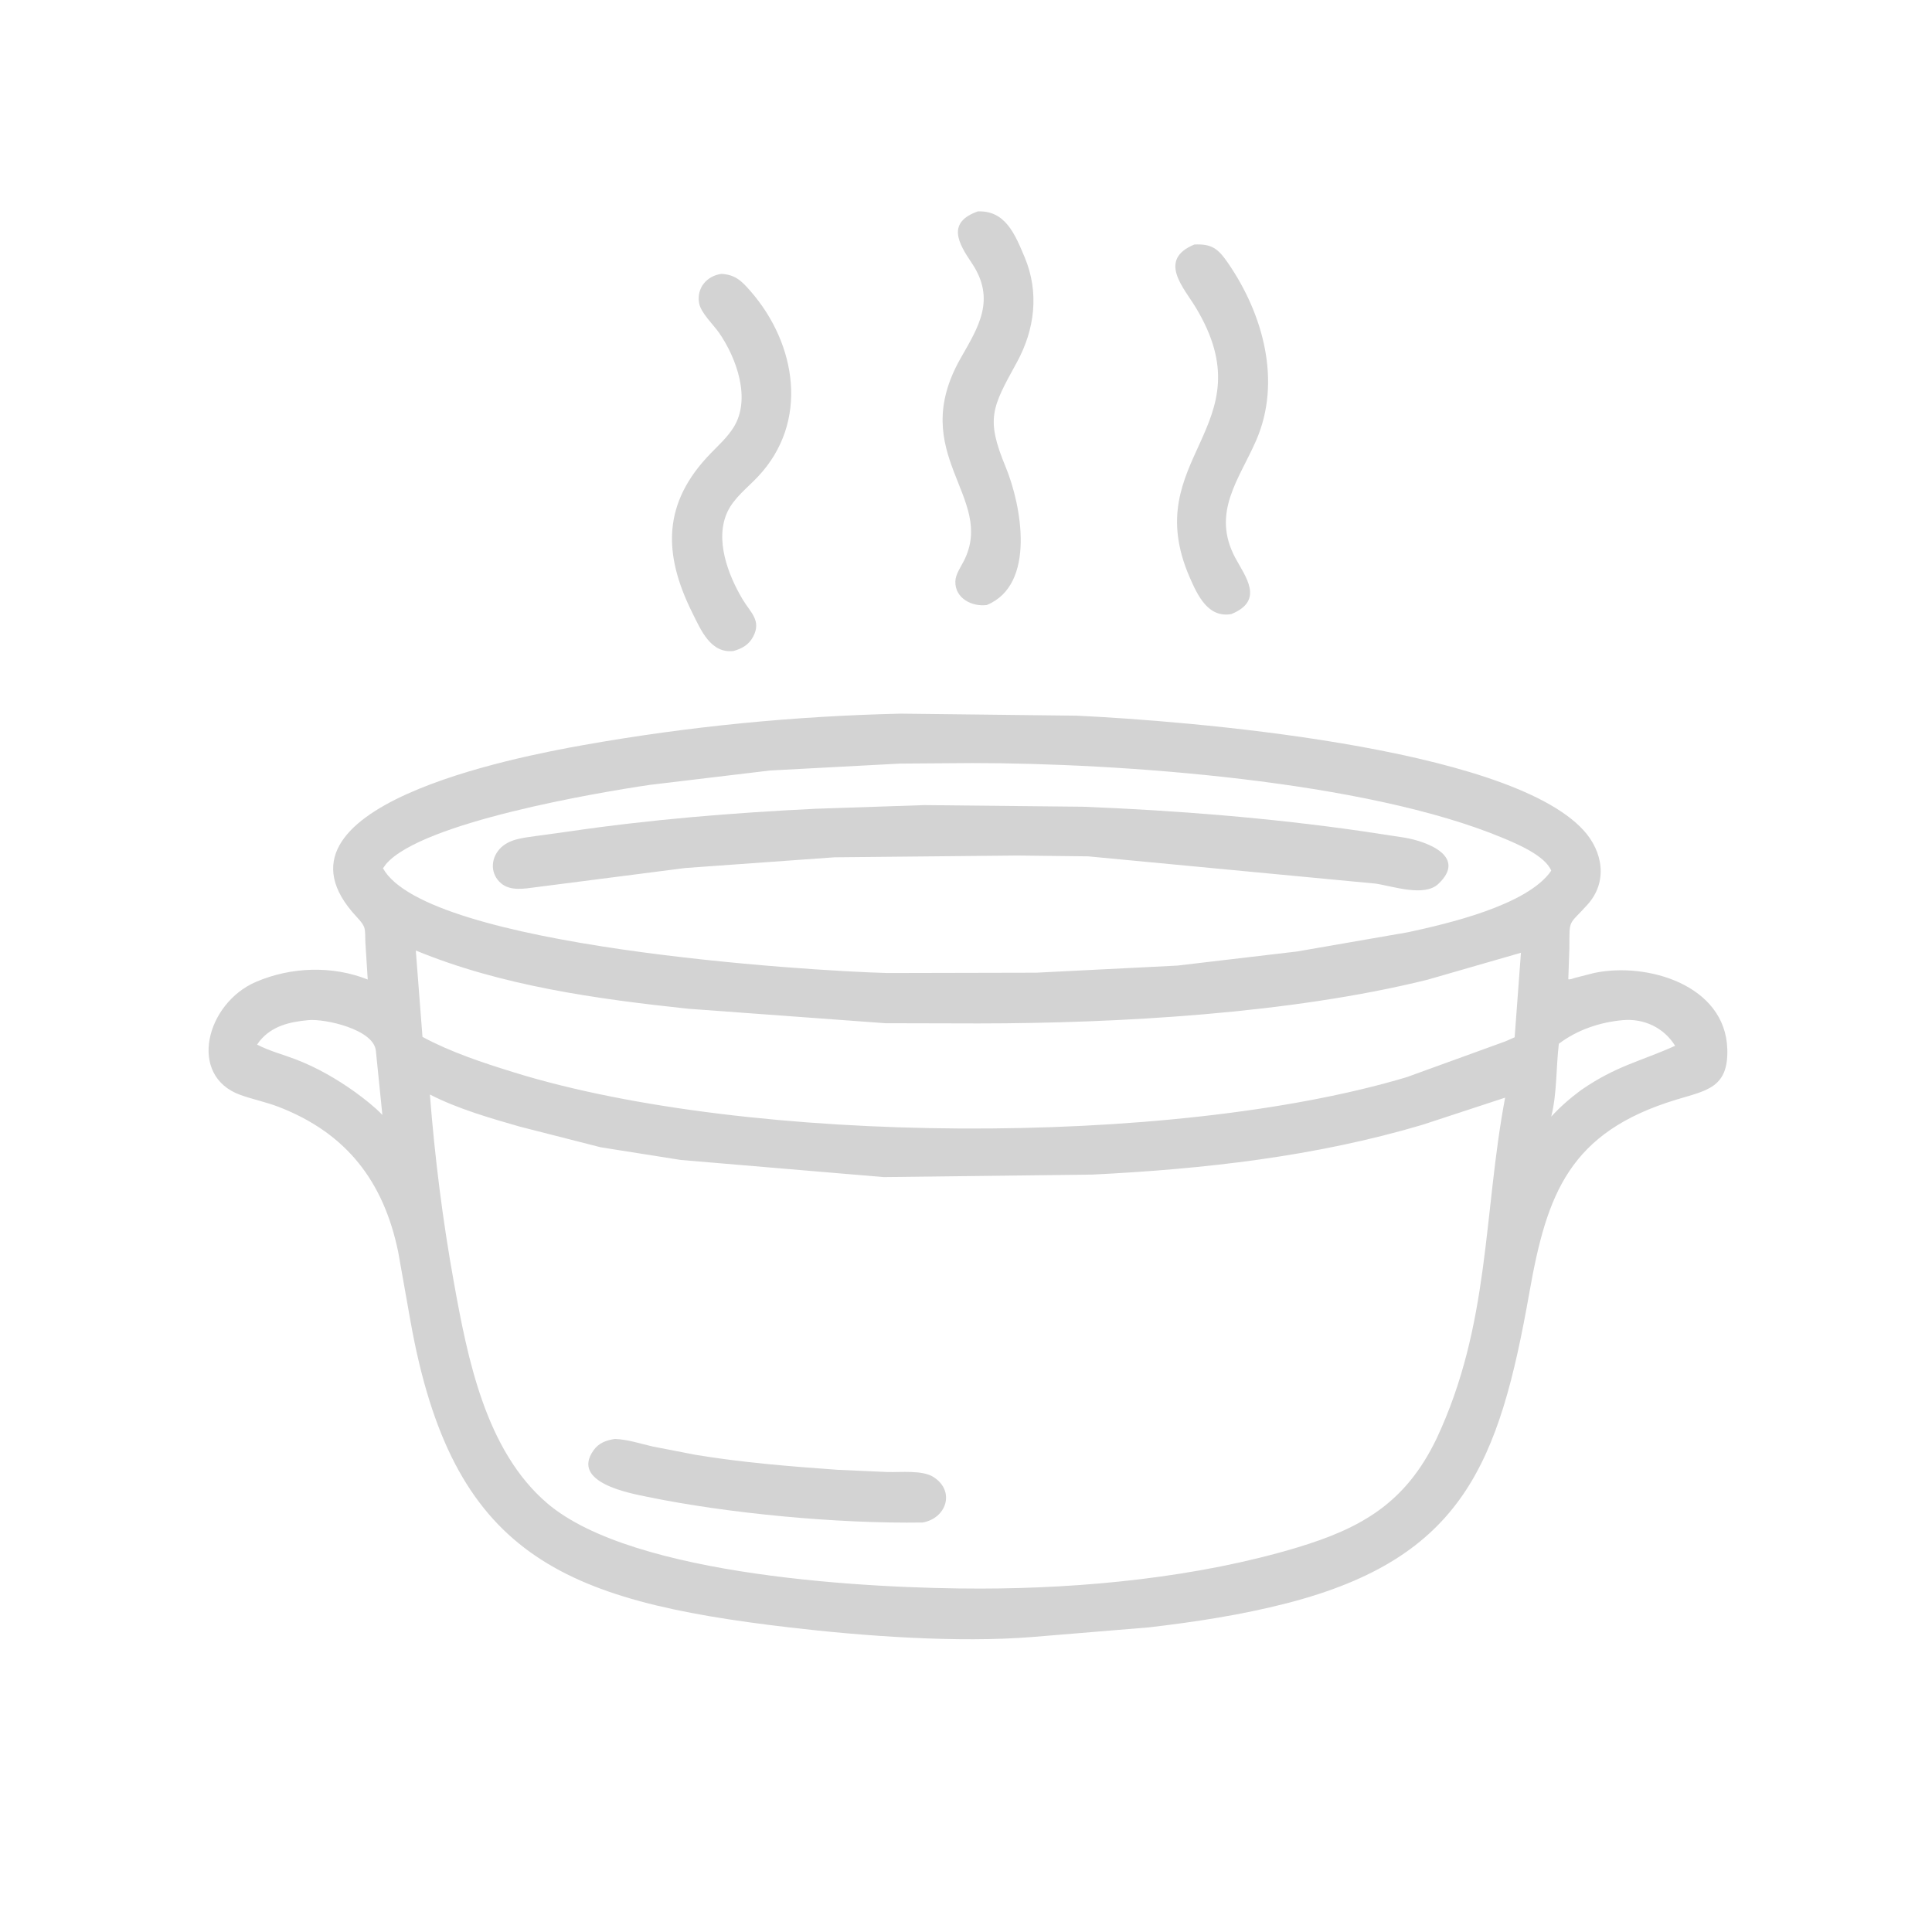
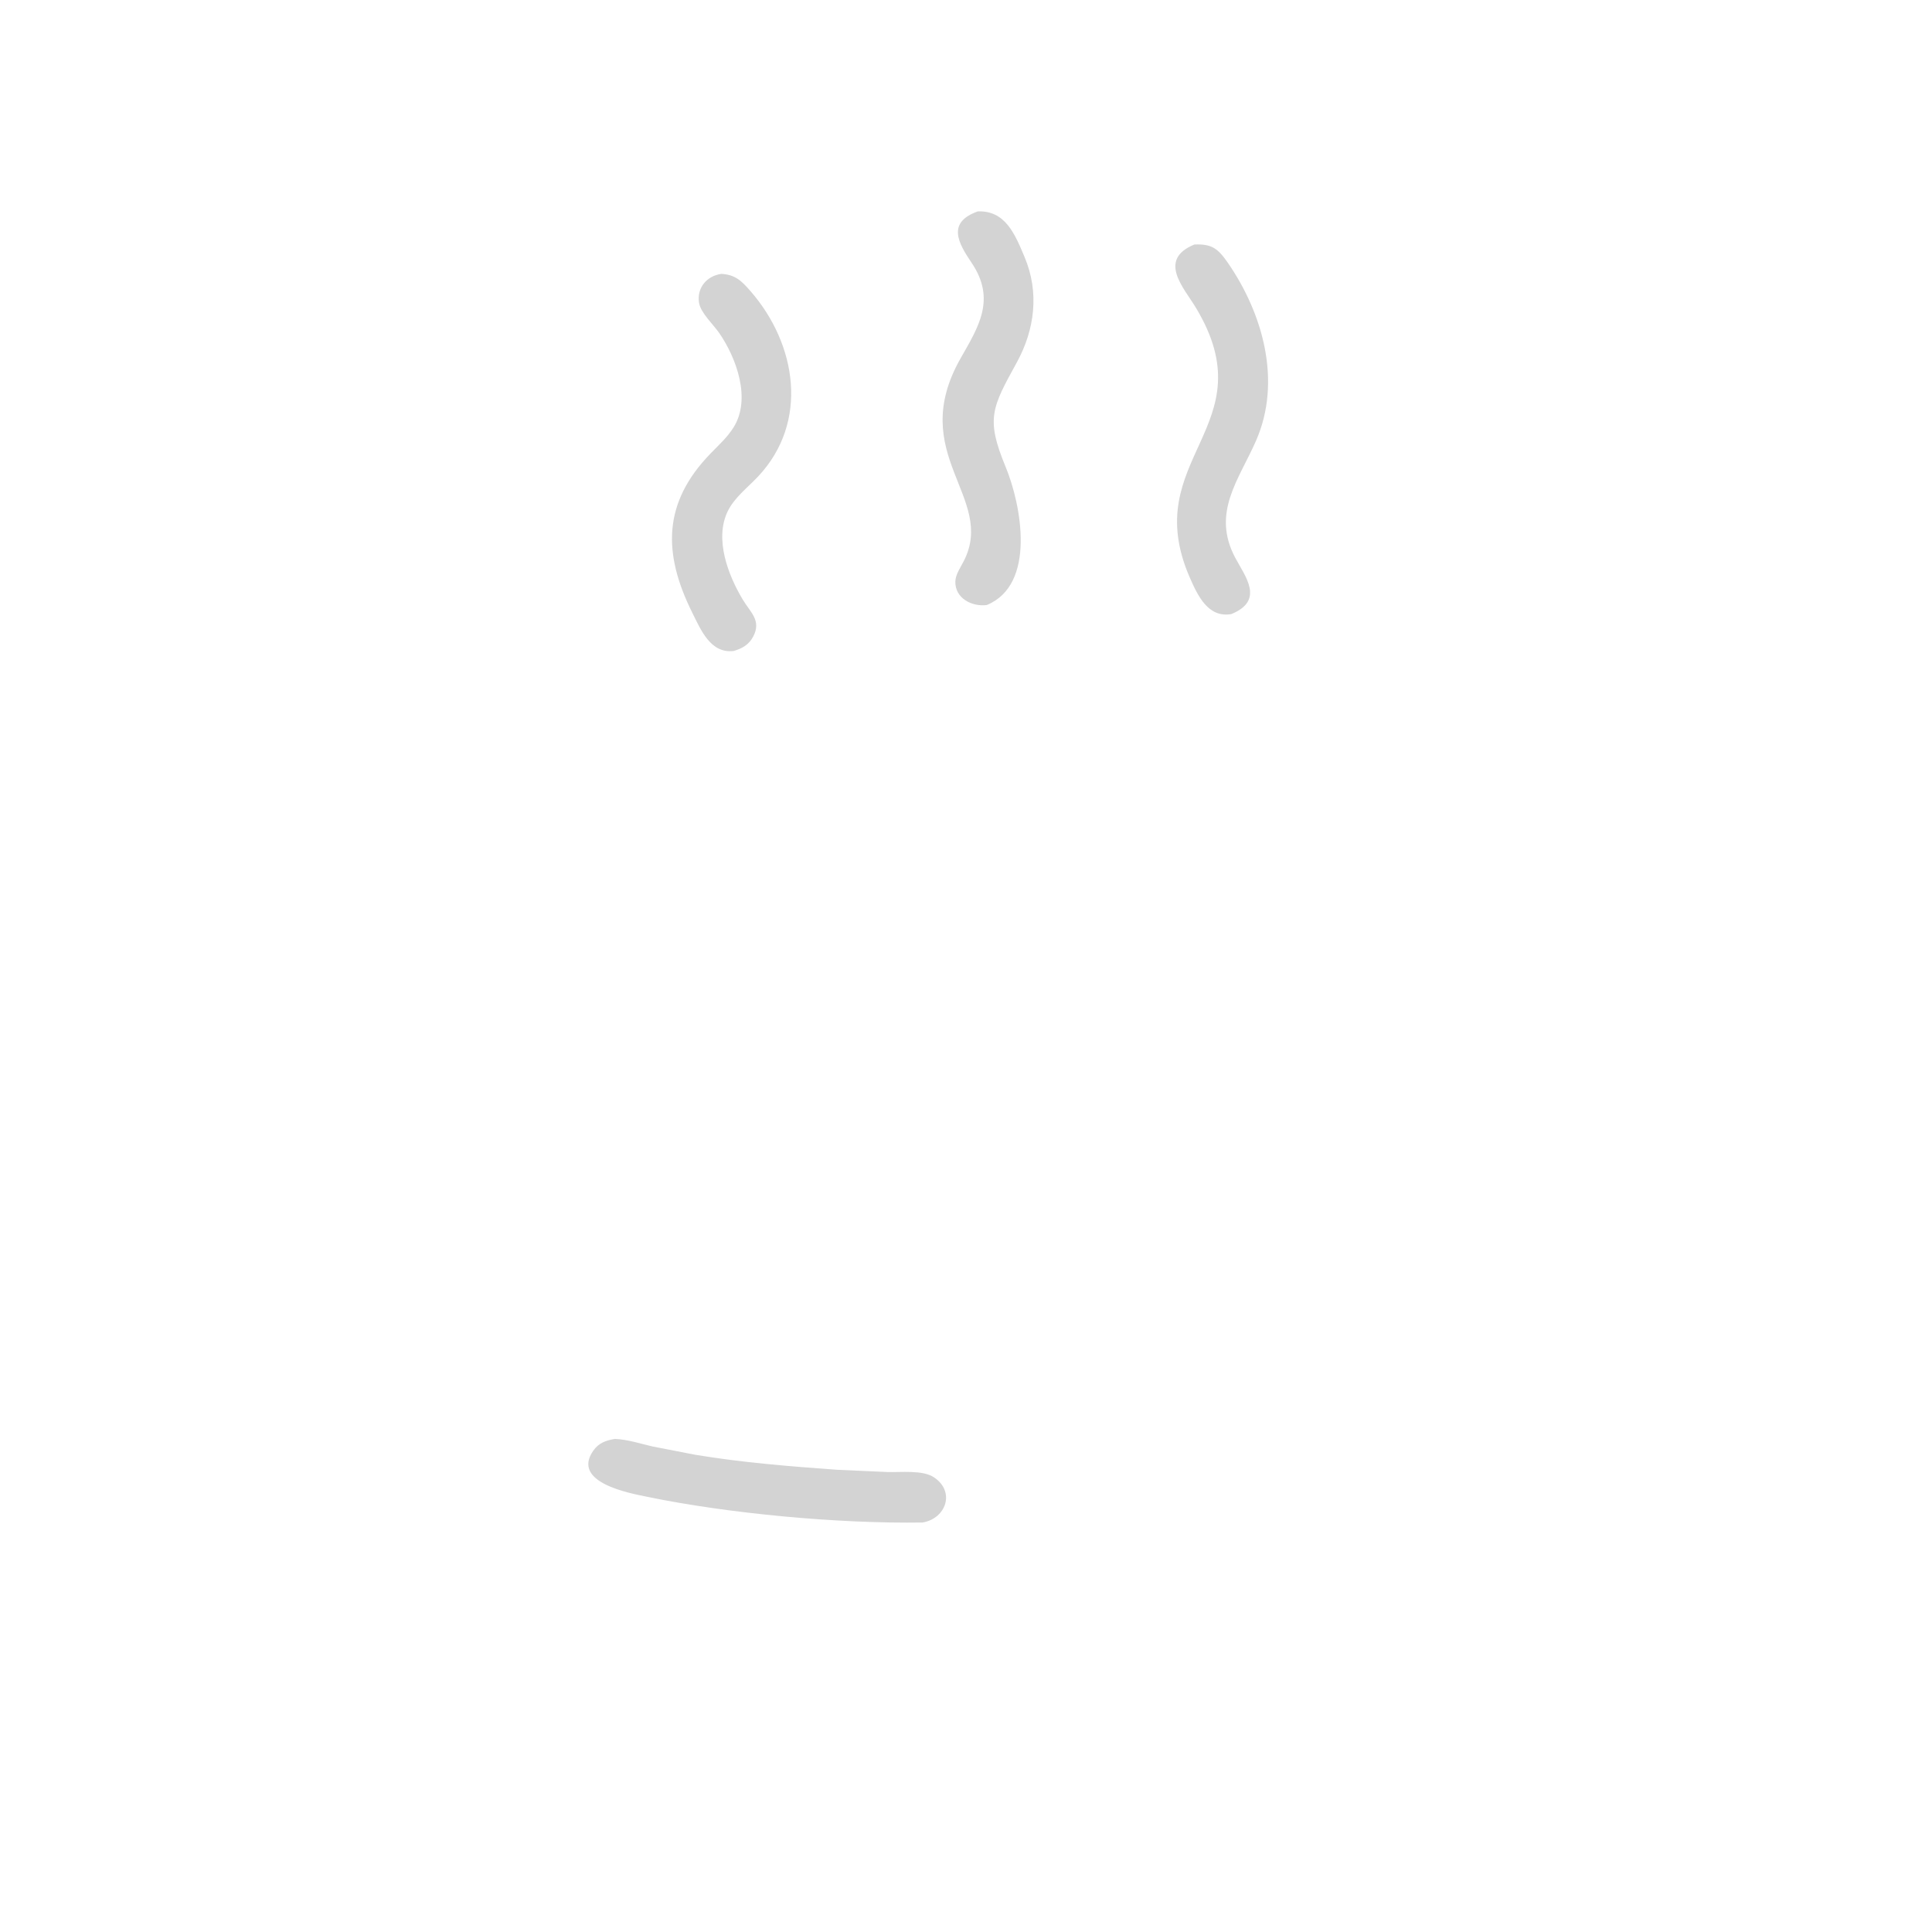
<svg xmlns="http://www.w3.org/2000/svg" version="1.1" style="display: block;" viewBox="0 0 2048 2048" width="640" height="640">
  <path transform="translate(0,0)" fill="rgb(211,211,211)" d="M 1045.98 641.361 C 1030.27 643.332 1012.25 634.243 1012.7 616.314 C 1012.89 608.858 1018.46 601.078 1021.78 594.509 C 1055.98 526.911 960.309 481.777 1018.34 379.702 C 1037.11 346.7 1056.19 317.398 1029.89 278.5 C 1015.98 257.92 1003.25 235.9 1036.51 224.092 C 1065.67 222.97 1075.86 248.067 1086.21 272.753 C 1101.85 310.065 1096.93 349.439 1077.81 384.272 C 1051.42 432.325 1044.83 443.701 1066.01 494.931 C 1082.79 535.514 1098.53 619.902 1045.98 641.361 z" />
  <path transform="translate(0,0)" fill="rgb(211,211,211)" d="M 1305.31 650.937 C 1280.73 655.257 1269.61 631.446 1261.17 612.112 C 1205.85 485.299 1344.07 452.579 1267.48 325.855 C 1254.8 304.886 1226.83 275.416 1266.05 259.19 C 1284.17 258.391 1290.91 263.159 1301.45 278.399 C 1338.88 332.525 1358.94 404.35 1331.47 467.147 C 1313.43 508.385 1284.01 543.385 1309.35 591.132 C 1320.02 611.225 1340.76 636.388 1305.31 650.937 z" />
  <path transform="translate(0,0)" fill="rgb(211,211,211)" d="M 777.695 690.055 C 753.311 693.057 742.916 667.71 733.915 649.637 C 702.533 586.631 702.376 533.01 753.371 480.562 C 761.941 471.748 771.072 463.505 777.637 452.998 C 796.442 422.897 780.747 379.698 762.491 353.128 C 756.319 344.147 742.717 331.66 741.01 321 C 738.461 305.08 749.264 292.465 764.644 290.333 C 779.514 291.087 786.278 297.936 795.842 308.939 C 844.36 364.76 857.917 447.252 803.642 505.079 C 792.7 516.738 778.312 527.545 771.306 542.183 C 757.276 571.493 771.715 609.329 787.135 635.238 C 795.489 649.274 807.567 657.85 798.263 675.084 C 793.66 683.609 786.598 687.463 777.695 690.055 z" />
-   <path transform="translate(0,0)" fill="rgb(211,211,211)" d="M 1094.9 1735.24 C 1015.62 1741.71 915.002 1734.3 837 1725.16 C 594.582 1696.75 479.175 1648.43 435.048 1400.04 L 422.078 1326.96 C 406.821 1253.4 368.307 1201.59 295.511 1173.39 C 282.229 1168.24 268.312 1165.49 254.965 1160.72 C 198.619 1140.54 218.433 1063.55 271.364 1040.82 C 308.361 1024.94 352.265 1023.35 389.807 1038.34 L 387.312 999.022 C 386.751 983.977 388.426 983.006 378.064 971.916 C 269.018 855.216 549.117 802.13 618.591 789.786 C 729.87 770.014 841.868 759.07 954.88 756.5 L 1141.6 758.653 C 1255.62 764.075 1596.95 790.925 1678.56 880.059 C 1699.2 902.609 1704.58 934.755 1682.86 958.9 C 1662.33 981.726 1663.75 973.195 1663.61 1004.91 L 1662.46 1038.03 C 1664.42 1038.6 1667.51 1037.16 1669.49 1036.6 L 1690.01 1031.36 C 1745.84 1019.61 1828.86 1044.01 1831.01 1112 C 1832.31 1153.19 1809.15 1155.88 1776.91 1165.68 C 1663.57 1200.12 1639.74 1265.38 1621.26 1369.86 C 1589.21 1551.03 1550.85 1651.43 1364.02 1699.52 C 1316.06 1711.87 1267.27 1719.31 1218.13 1725.05 L 1094.9 1735.24 z M 953.993 809.439 L 816.202 816.767 L 689.173 831.959 C 634.2 840.01 446.878 871.574 409.134 916.052 L 405.98 920.409 C 451.867 1003.73 856.109 1029.25 940.814 1031.45 L 1098.33 1031.1 L 1247.99 1023.57 L 1374.95 1008.61 L 1492.54 988.214 C 1532.8 979.48 1619.19 959.897 1644.38 922.942 C 1637.84 906.96 1607.97 894.506 1593.35 888.383 C 1447.64 827.378 1186.72 808.882 1030.74 808.894 L 953.993 809.439 z M 440.776 1007.58 L 447.843 1099.14 C 478.252 1115.53 512.071 1126.62 545.021 1136.83 C 793.675 1213.87 1241.43 1216.6 1491.22 1141.82 L 1595.39 1104.02 L 1605.59 1099.56 L 1612.26 1009.97 L 1513.05 1038.58 C 1368.02 1074.54 1184.79 1084.82 1037.25 1084.88 L 938.5 1084.65 L 729.766 1069.33 C 632.687 1059.02 531.579 1045.04 440.776 1007.58 z M 326.707 1081.41 C 306.966 1083.25 288.413 1087.48 275.263 1103.5 L 272.542 1107.32 C 285.568 1114.13 299.954 1117.79 313.653 1123.05 C 336.355 1131.77 357.055 1143.79 376.793 1157.91 C 386.771 1165.28 396.681 1172.9 405.332 1181.83 L 398.465 1114.18 C 396.68 1091.09 343.89 1079.61 326.707 1081.41 z M 1720.17 1081.41 C 1695.93 1083.58 1672.05 1091.63 1652.44 1106.42 C 1649.42 1131.58 1650.57 1159.1 1644.37 1183.65 C 1654.27 1172.9 1664.35 1164.19 1676.04 1155.49 C 1713.89 1129.48 1738.19 1125.47 1775.72 1108.59 C 1763.7 1089.31 1742.71 1079.42 1720.17 1081.41 z M 455.707 1160.24 C 460.917 1227.06 469.219 1293.42 481.129 1359.39 C 495.624 1439.68 514.68 1537.8 580.226 1593.66 C 671.473 1671.42 924.15 1684.04 1039.03 1683.96 C 1149.15 1683.89 1270.2 1671.97 1375.08 1640.42 C 1443.57 1619.81 1490.02 1592.98 1522.68 1525.29 C 1579.66 1404.09 1572.21 1287.19 1595.49 1163.56 L 1507.84 1192.34 C 1394.22 1226.04 1276.19 1239.27 1158.19 1245.1 L 936.689 1247.77 L 721.617 1229.6 L 636.69 1216.15 L 551 1194.27 C 519.286 1185.2 484.994 1175.27 455.707 1160.24 z" />
-   <path transform="translate(0,0)" fill="rgb(211,211,211)" d="M 1078.73 906.894 L 884.512 908.783 L 726.339 920.138 L 567.744 940.512 C 556.033 942.032 541.275 944.772 531.383 936.536 C 519.876 926.955 519.746 911.062 529.472 900.118 C 539.018 889.376 554.488 888.188 567.817 886.252 L 601.895 881.566 C 689.301 868.692 777.192 861.548 865.405 857.282 L 979.766 853.448 L 1148 855.161 C 1246.34 859.087 1345.94 866.981 1443.36 881.024 L 1488.77 887.908 C 1514.85 892.381 1554.77 908.596 1524.7 936.987 C 1509.66 951.195 1475.98 939.213 1458 936.644 L 1153.5 907.765 L 1078.73 906.894 z" />
  <path transform="translate(0,0)" fill="rgb(211,211,211)" d="M 977.991 1613.91 C 888.189 1615.31 772.142 1604.42 686.142 1586.7 C 667.775 1582.91 605.03 1571.67 629.014 1537.62 C 634.687 1529.56 642.418 1526.85 651.74 1525.32 C 665.25 1525.81 678.807 1530.37 691.926 1533.37 L 737.036 1542.12 C 786.896 1550.43 837.342 1554.41 887.705 1558.04 L 940.732 1560.4 C 954.608 1560.87 977.883 1558.03 989.841 1565.89 C 1013.09 1581.16 1002.78 1609.76 977.991 1613.91 z" />
</svg>